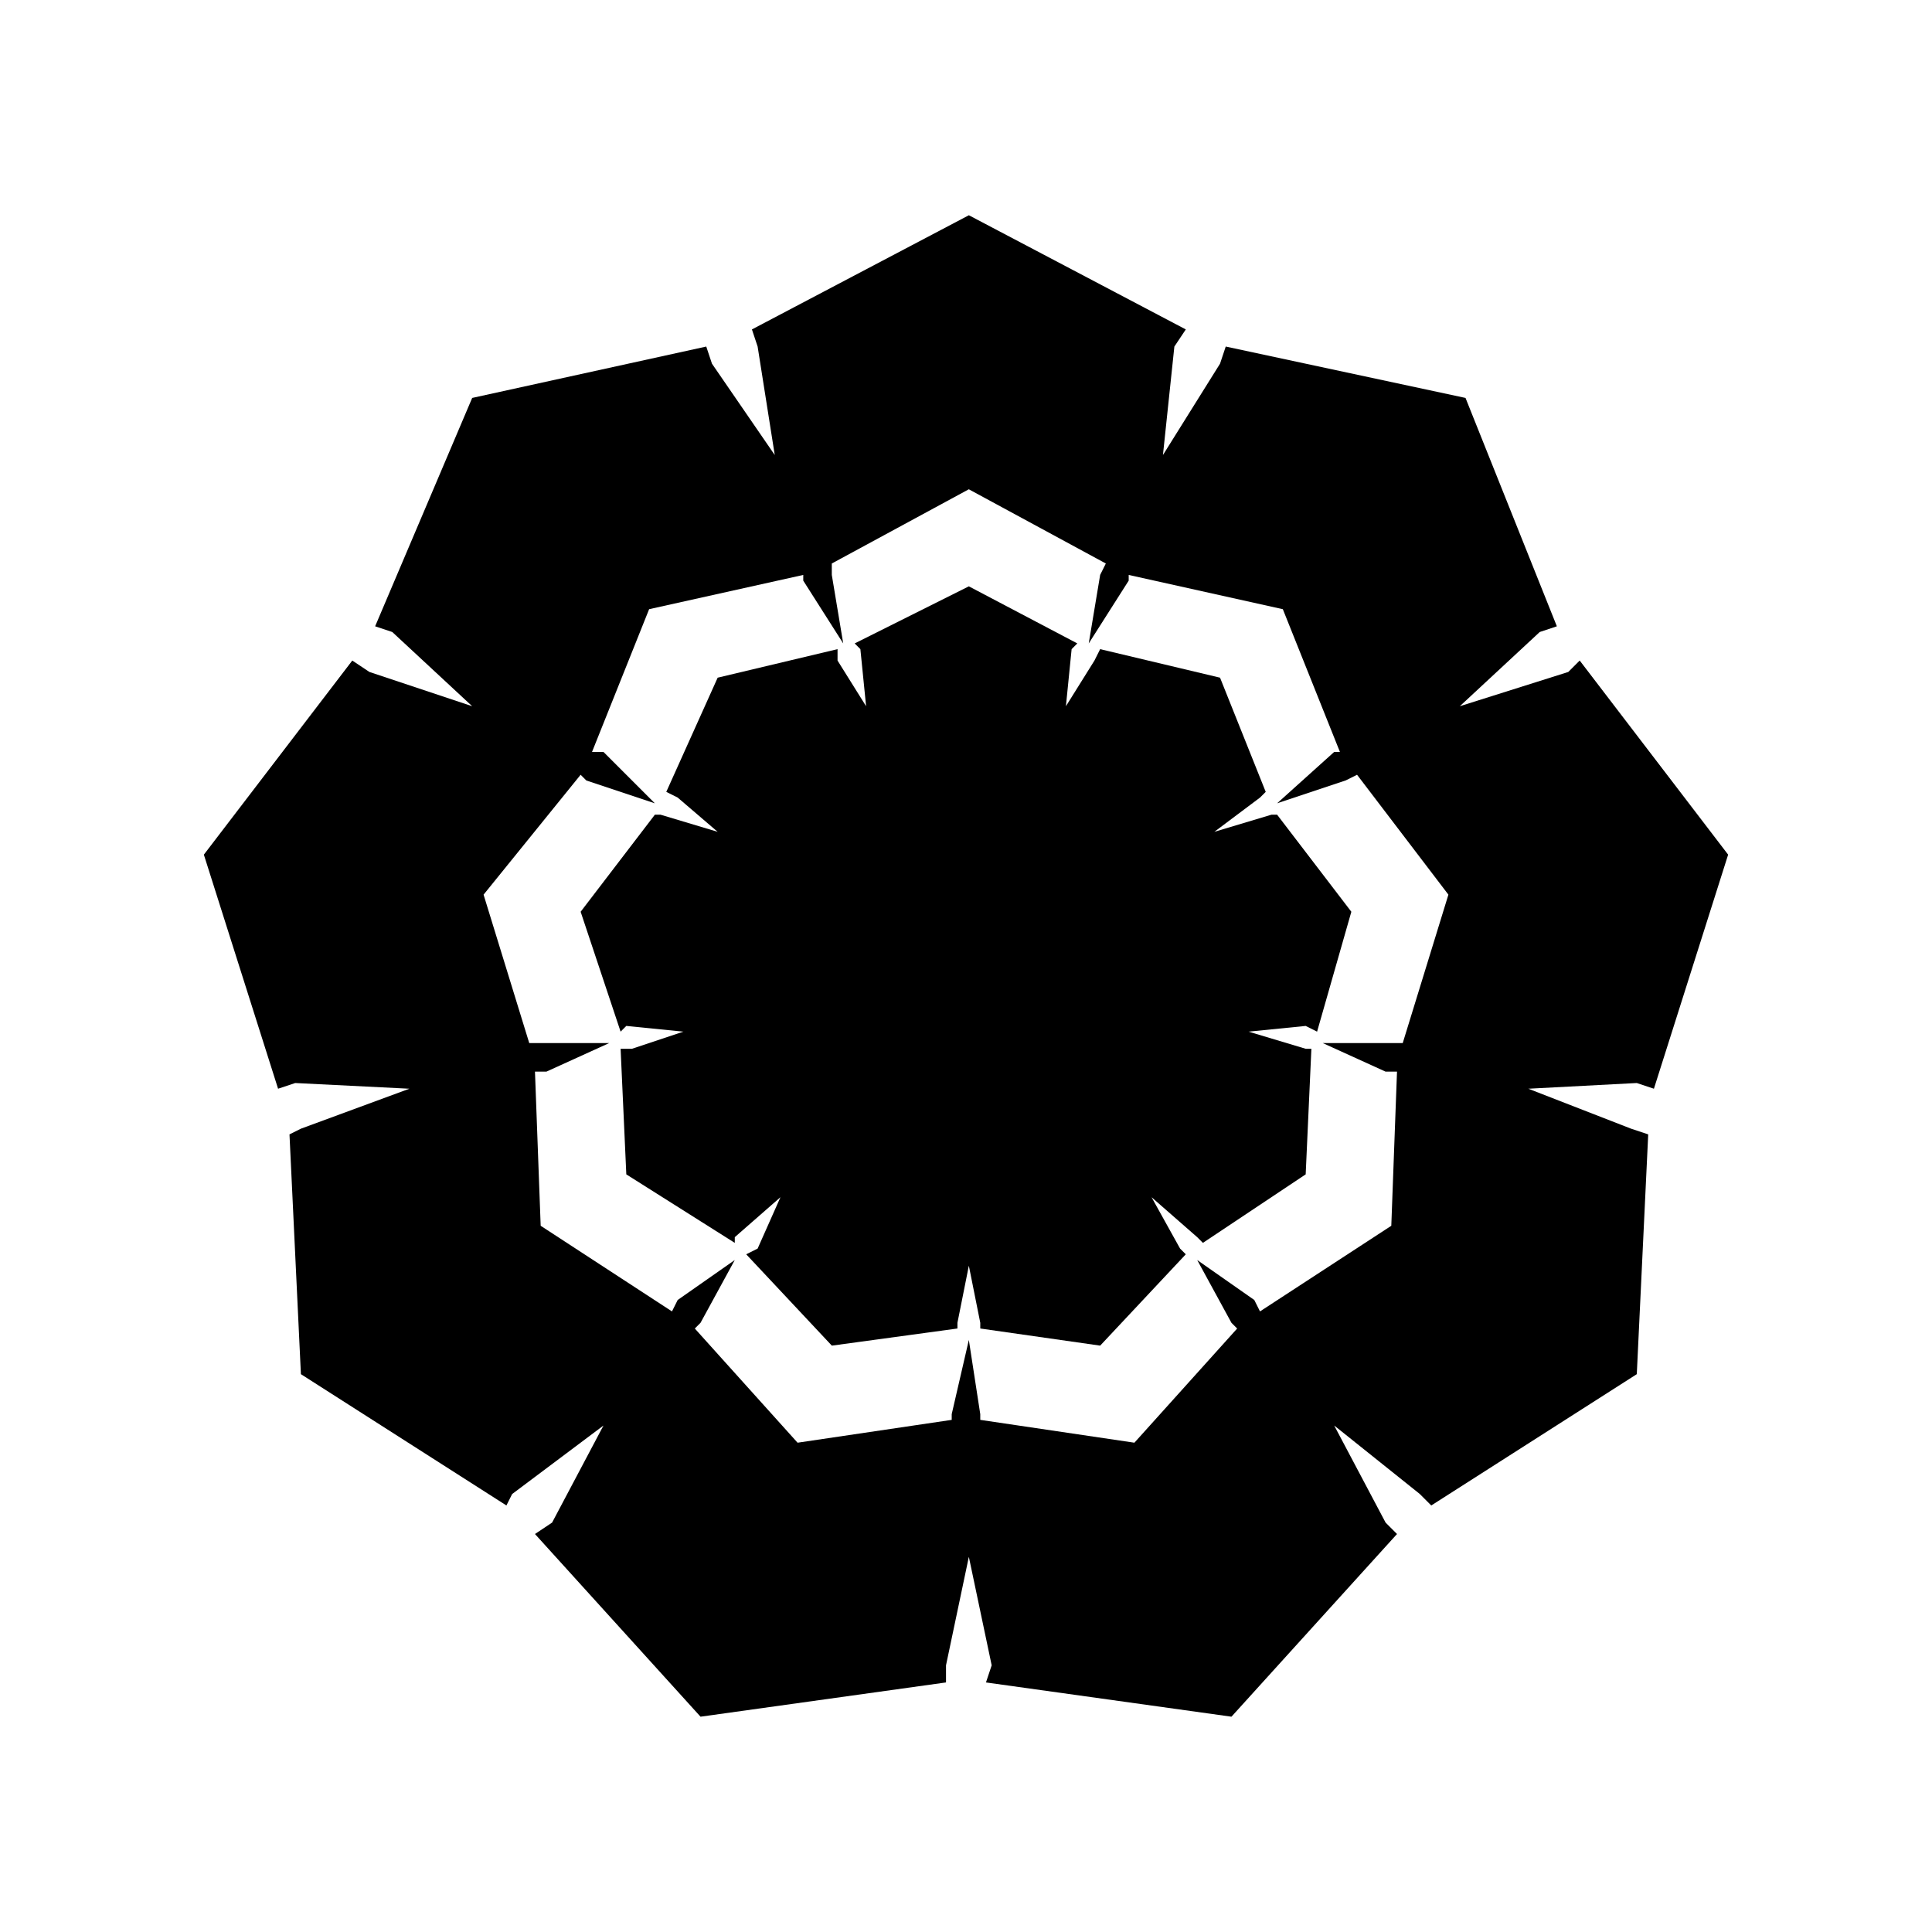
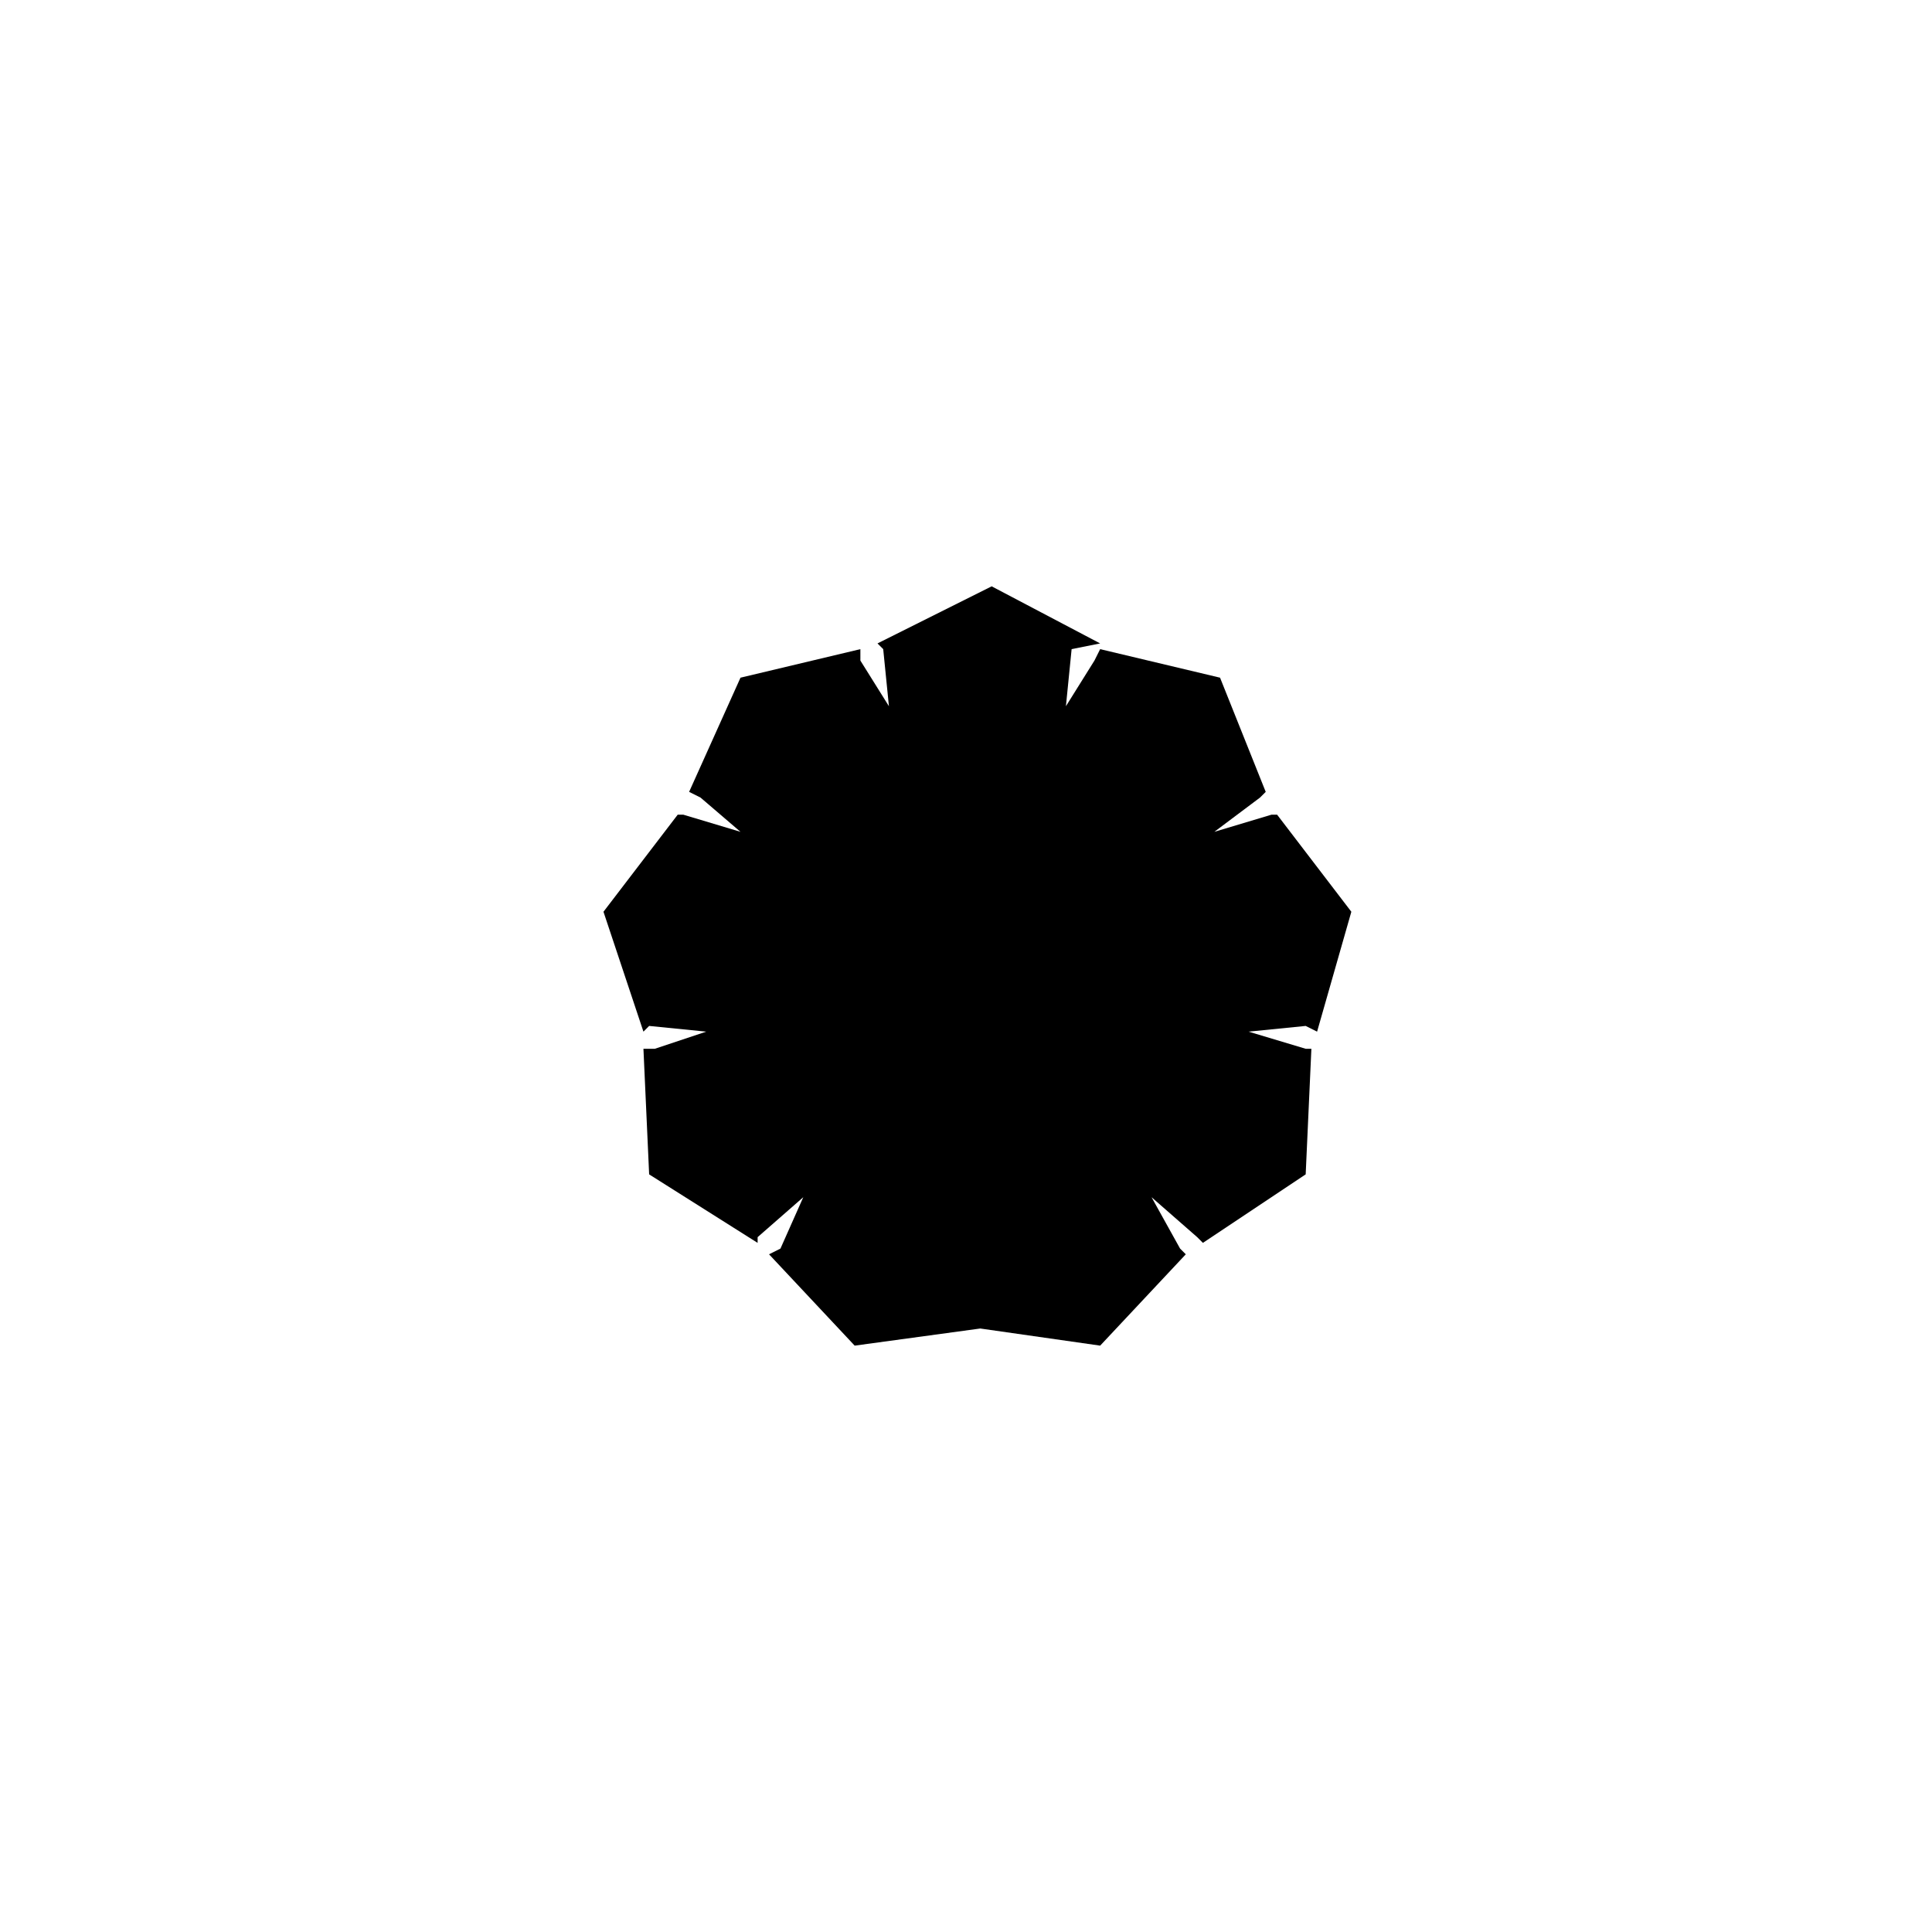
<svg xmlns="http://www.w3.org/2000/svg" fill="#000000" width="800px" height="800px" version="1.1" viewBox="144 144 512 512">
  <g fill-rule="evenodd">
-     <path d="m455.22 235.84-3.027 28.746 15.129-24.207 1.512-4.539 63.543 13.617 24.207 60.52-4.539 1.512-21.18 19.668 28.746-9.078 3.027-3.027 39.336 51.441-19.668 62.031-4.539-1.512-28.746 1.512 27.234 10.59 4.539 1.512-3.027 63.543-54.465 34.797-3.027-3.027-22.695-18.156 13.617 25.719 3.027 3.027-43.875 48.414-65.055-9.078 1.512-4.539-6.051-28.746-6.051 28.746v4.539l-65.055 9.078-43.875-48.414 4.539-3.027 13.617-25.719-24.207 18.156-1.512 3.027-54.465-34.797-3.027-63.543 3.027-1.512 28.746-10.59-30.258-1.512-4.539 1.512-19.668-62.031 39.336-51.441 4.539 3.027 27.234 9.078-21.18-19.668-4.539-1.512 25.719-60.52 62.031-13.617 1.512 4.539 16.641 24.207-4.539-28.746-1.512-4.539 57.492-30.258 57.492 30.258-3.027 4.539zm-19.668 60.52-3.027 18.156 10.59-16.641v-1.512l40.848 9.078 15.129 37.824h-1.512l-15.129 13.617 18.156-6.051 3.027-1.512 24.207 31.773-12.105 39.336h-21.184l16.641 7.566h3.027l-1.512 40.848-34.797 22.695-1.512-3.027-15.129-10.59 9.078 16.641 1.512 1.512-27.234 30.258-40.848-6.051v-1.512l-3.027-19.668-4.539 19.668v1.512l-40.848 6.051-27.234-30.258 1.512-1.512 9.078-16.641-15.129 10.59-1.512 3.027-34.797-22.695-1.512-40.848h3.027l16.641-7.566h-21.184l-12.105-39.336 25.719-31.773 1.512 1.512 18.156 6.051-13.617-13.617h-3.027l15.129-37.824 40.848-9.078v1.512l10.59 16.641-3.027-18.156v-3.027l36.312-19.668 36.312 19.668-1.512 3.027z" />
-     <path d="m427.99 316.03-1.512 15.129 7.562-12.105 1.512-3.023 31.773 7.562 12.105 30.262-1.516 1.512-12.102 9.078 15.129-4.539h1.512l19.668 25.719-9.078 31.773-3.023-1.516-15.129 1.516 15.129 4.539h1.512l-1.512 33.285-27.234 18.152-1.512-1.512-12.105-10.59 7.566 13.617 1.512 1.512-22.695 24.207-31.77-4.539v-1.512l-3.027-15.129-3.023 15.129v1.512l-33.285 4.539-22.695-24.207 3.027-1.512 6.051-13.617-12.105 10.59v1.512l-28.746-18.152-1.512-33.285h3.027l13.617-4.539-15.133-1.516-1.512 1.516-10.59-31.773 19.668-25.719h1.512l15.133 4.539-10.594-9.078-3.023-1.512 13.617-30.262 31.77-7.562v3.023l7.566 12.105-1.516-15.129-1.512-1.516 30.258-15.129 28.746 15.129z" />
+     <path d="m427.99 316.03-1.512 15.129 7.562-12.105 1.512-3.023 31.773 7.562 12.105 30.262-1.516 1.512-12.102 9.078 15.129-4.539h1.512l19.668 25.719-9.078 31.773-3.023-1.516-15.129 1.516 15.129 4.539h1.512l-1.512 33.285-27.234 18.152-1.512-1.512-12.105-10.59 7.566 13.617 1.512 1.512-22.695 24.207-31.77-4.539v-1.512v1.512l-33.285 4.539-22.695-24.207 3.027-1.512 6.051-13.617-12.105 10.59v1.512l-28.746-18.152-1.512-33.285h3.027l13.617-4.539-15.133-1.516-1.512 1.516-10.59-31.773 19.668-25.719h1.512l15.133 4.539-10.594-9.078-3.023-1.512 13.617-30.262 31.77-7.562v3.023l7.566 12.105-1.516-15.129-1.512-1.516 30.258-15.129 28.746 15.129z" />
  </g>
</svg>